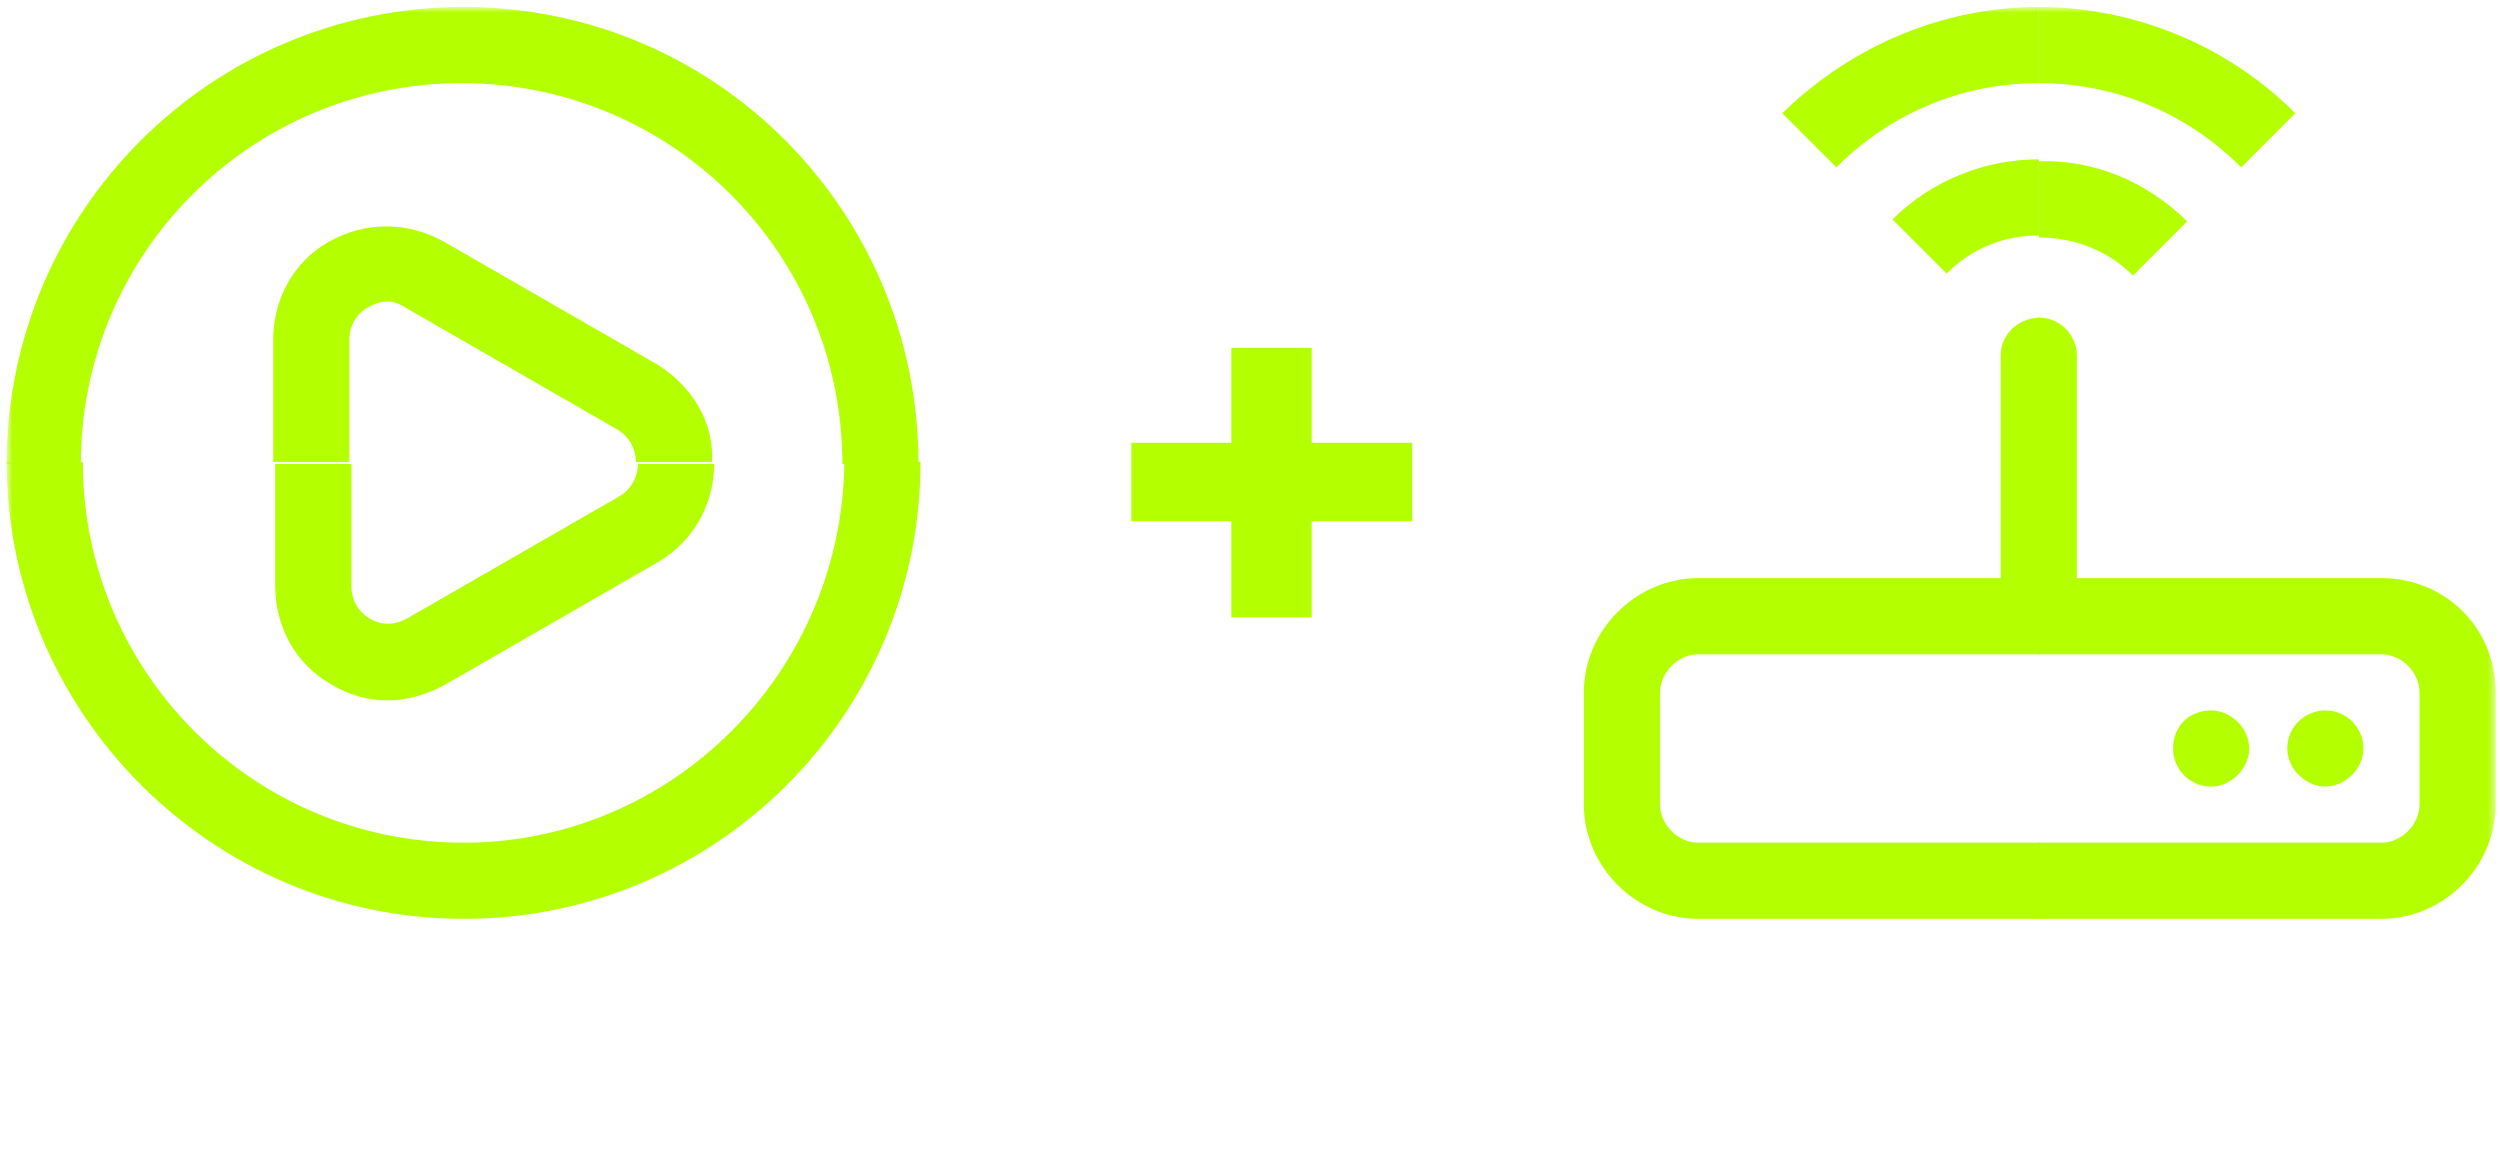
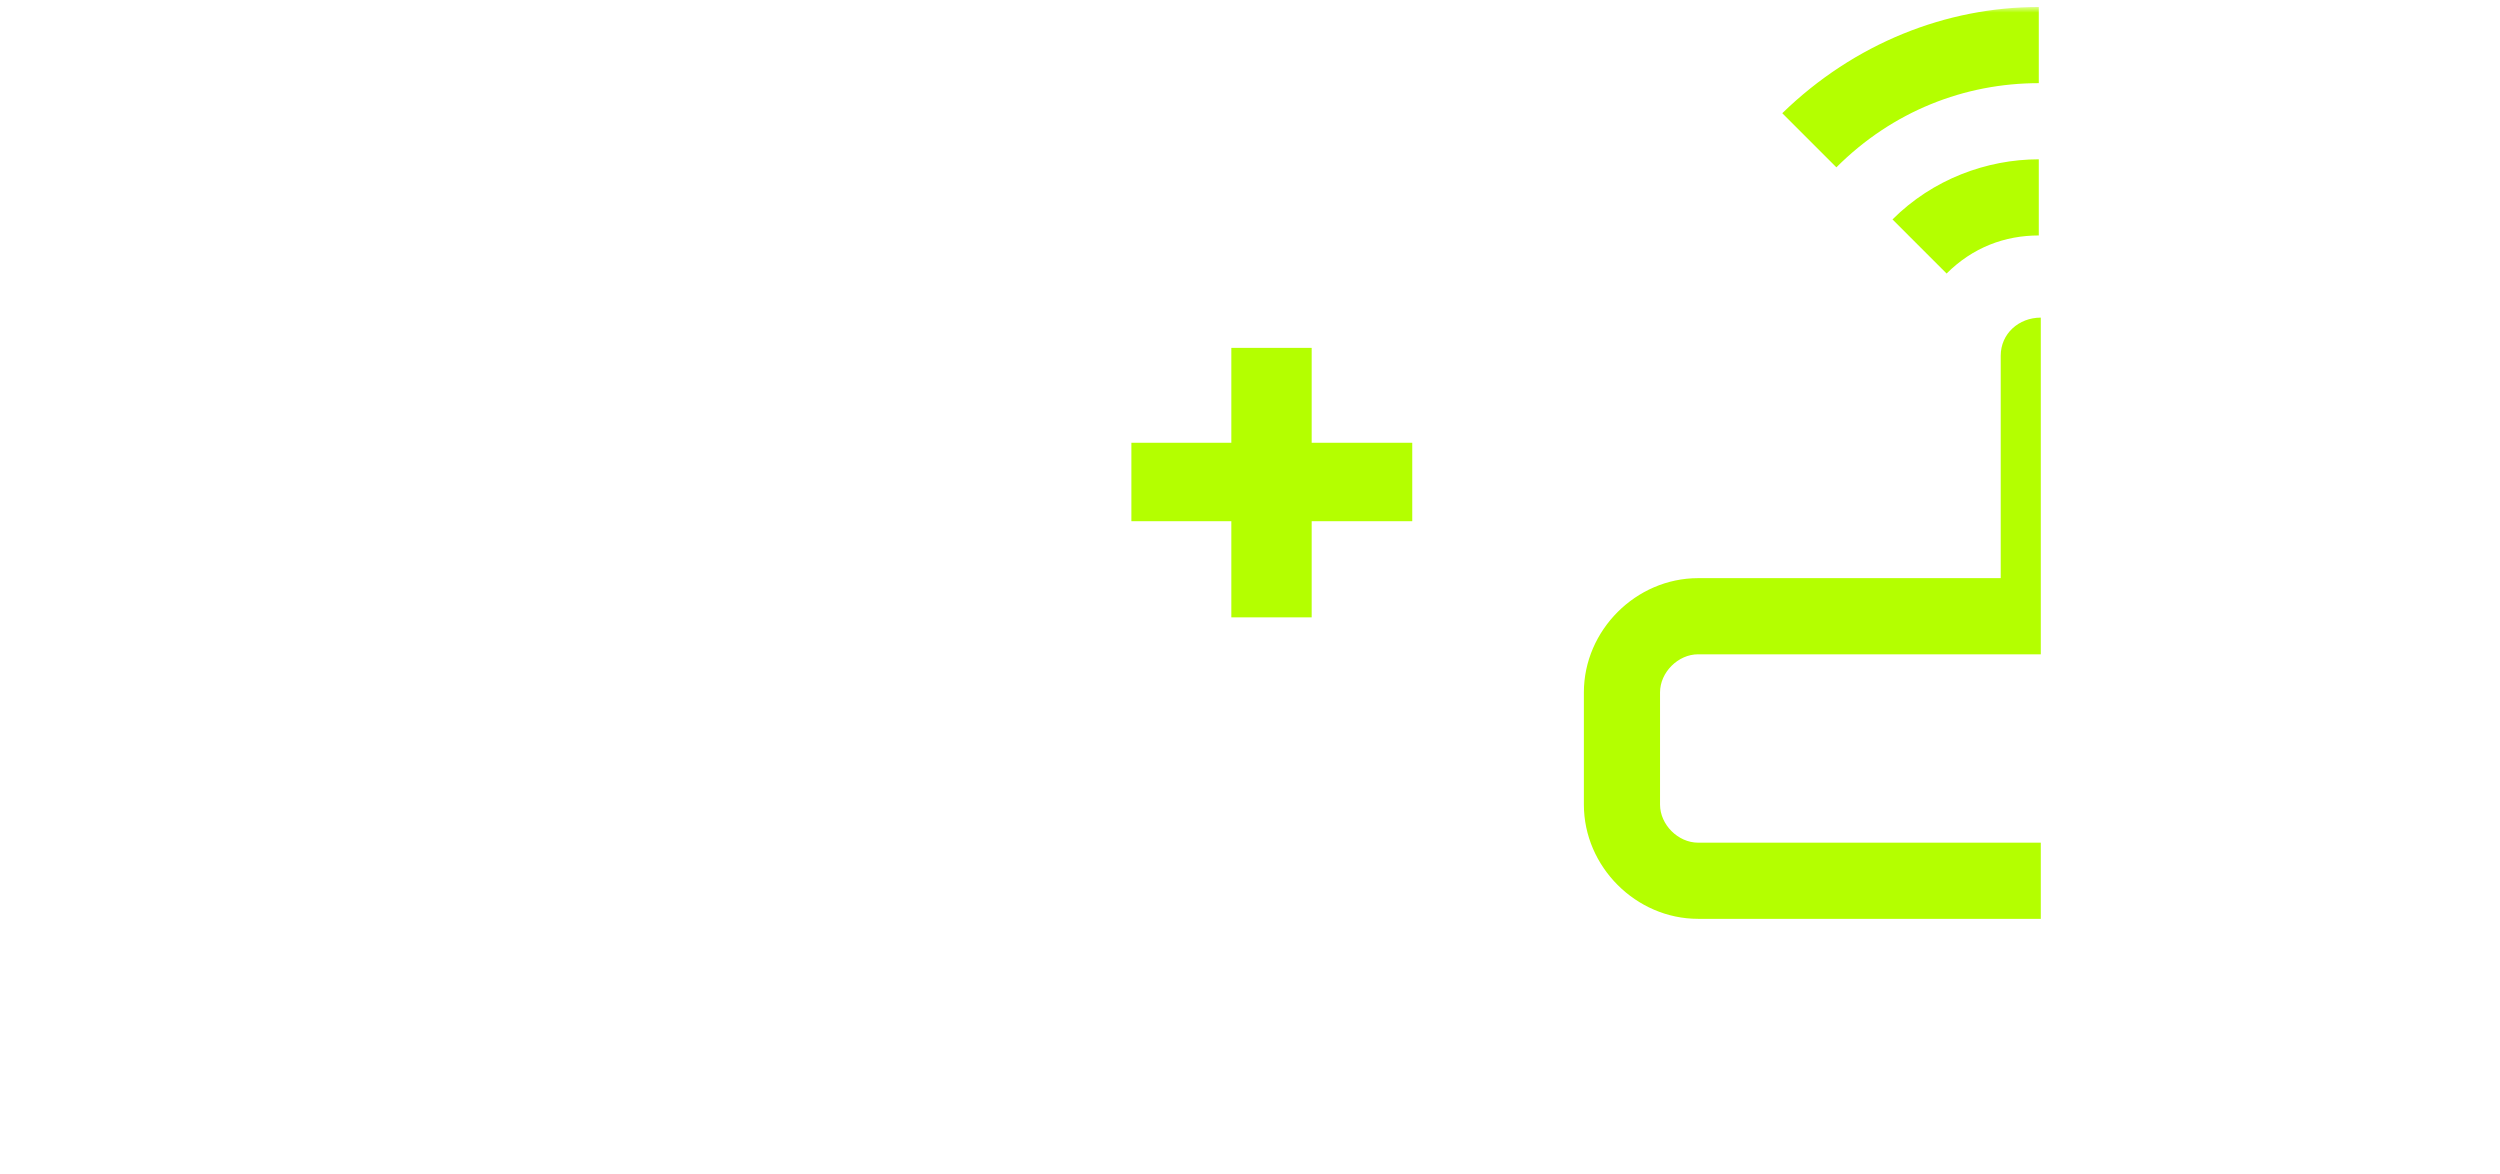
<svg xmlns="http://www.w3.org/2000/svg" width="296" height="139" viewBox="0 0 296 139" fill="none">
  <mask id="mask0_20_166" style="mask-type:luminance" maskUnits="userSpaceOnUse" x="0" y="0" width="296" height="113">
-     <path d="M295.492 0.828H0.793V112.349H295.492V0.828Z" fill="white" />
-   </mask>
+     </mask>
  <g mask="url(#mask0_20_166)">
    <path d="M108.752 54.928H99.736C99.736 30.014 79.567 9.845 54.653 9.845C29.739 9.845 9.57 30.014 9.57 54.928H0.791C0.791 25.031 24.993 0.828 54.89 0.828C84.787 0.828 108.752 25.031 108.752 54.928ZM77.669 43.064L52.517 28.59C48.246 26.217 43.263 26.217 38.992 28.59C34.721 30.963 32.349 35.471 32.349 40.217V54.691H41.365V40.217C41.365 37.844 43.026 36.657 43.501 36.42C43.975 36.183 44.687 35.708 45.873 35.708C46.585 35.708 47.297 35.946 48.009 36.42L73.16 50.894C75.059 52.081 75.296 53.979 75.296 54.691H84.312C84.55 49.945 81.94 45.674 77.669 43.064Z" fill="#B4FF00" />
  </g>
  <mask id="mask1_20_166" style="mask-type:luminance" maskUnits="userSpaceOnUse" x="0" y="0" width="296" height="118">
-     <path d="M295.492 0.828H0.793V117.095H295.492V0.828Z" fill="white" />
-   </mask>
+     </mask>
  <g mask="url(#mask1_20_166)">
-     <path d="M75.534 54.928H84.551C84.551 59.911 81.941 64.182 77.907 66.555L52.755 81.029C50.62 82.215 48.247 82.927 45.874 82.927C43.501 82.927 41.129 82.215 39.23 81.029C34.959 78.656 32.587 74.147 32.587 69.402V54.928H41.603V69.402C41.603 71.775 43.264 72.961 43.739 73.198C44.451 73.673 46.111 74.385 48.247 73.198L73.398 58.724C75.297 57.538 75.534 55.64 75.534 54.928ZM54.891 99.774C29.977 99.774 9.808 79.605 9.808 54.691H0.791C0.791 84.35 24.994 108.79 54.891 108.79C84.788 108.79 108.99 84.588 108.99 54.691H99.974C99.736 79.605 79.568 99.774 54.891 99.774Z" fill="#B4FF00" />
-   </g>
+     </g>
  <mask id="mask2_20_166" style="mask-type:luminance" maskUnits="userSpaceOnUse" x="0" y="0" width="296" height="113">
    <path d="M295.492 0.828H0.793V112.349H295.492V0.828Z" fill="white" />
  </mask>
  <g mask="url(#mask2_20_166)">
    <path d="M241.393 0.828V9.845C232.614 9.845 224.072 13.167 217.428 19.811L211.021 13.404C219.563 5.099 230.478 0.828 241.393 0.828ZM230.478 32.386C233.563 29.302 237.359 27.878 241.393 27.878V18.862C235.224 18.862 228.817 21.234 224.072 25.98L230.478 32.386ZM236.885 42.115V67.978C236.885 68.215 236.885 68.215 236.885 68.453H201.056C193.7 68.453 187.531 74.622 187.531 81.978V95.265C187.531 102.621 193.7 108.79 201.056 108.79H241.63V99.773H201.056C198.683 99.773 196.548 97.638 196.548 95.265V81.978C196.548 79.605 198.683 77.469 201.056 77.469H241.63V37.606C239.02 37.606 236.885 39.505 236.885 42.115Z" fill="#B4FF00" />
  </g>
  <mask id="mask3_20_166" style="mask-type:luminance" maskUnits="userSpaceOnUse" x="0" y="0" width="296" height="139">
-     <path d="M295.492 0.828H0.793V138.45H295.492V0.828Z" fill="white" />
-   </mask>
+     </mask>
  <g mask="url(#mask3_20_166)">
-     <path d="M265.357 19.811C258.713 13.167 250.171 9.845 241.391 9.845V0.828C252.306 0.828 263.458 5.099 271.763 13.404L265.357 19.811ZM258.95 26.217C254.204 21.472 247.798 18.862 241.391 19.099V28.115C245.425 28.115 249.459 29.539 252.544 32.624L258.95 26.217ZM279.831 88.621C279.831 86.249 277.932 84.113 275.322 84.113C272.949 84.113 270.814 86.011 270.814 88.621C270.814 90.994 272.949 93.13 275.322 93.13C277.695 93.13 279.831 90.994 279.831 88.621ZM281.966 68.453H245.9C245.9 68.215 245.9 68.215 245.9 67.978V42.115C245.9 39.742 244.002 37.606 241.391 37.606V77.469H281.966C284.339 77.469 286.474 79.605 286.474 81.978V95.265C286.474 97.638 284.339 99.773 281.966 99.773H241.391V108.79H281.966C289.322 108.79 295.491 102.621 295.491 95.265V81.978C295.491 74.385 289.559 68.453 281.966 68.453ZM266.306 88.621C266.306 86.249 264.17 84.113 261.797 84.113C259.187 84.113 257.289 86.011 257.289 88.621C257.289 90.994 259.187 93.13 261.797 93.13C264.17 93.13 266.306 90.994 266.306 88.621Z" fill="#B4FF00" />
-   </g>
+     </g>
  <path d="M155.302 52.423H167.211V61.711H155.302V73.095H145.79V61.711H133.956V52.423H145.79V41.188H155.302V52.423Z" fill="#B4FF00" />
</svg>